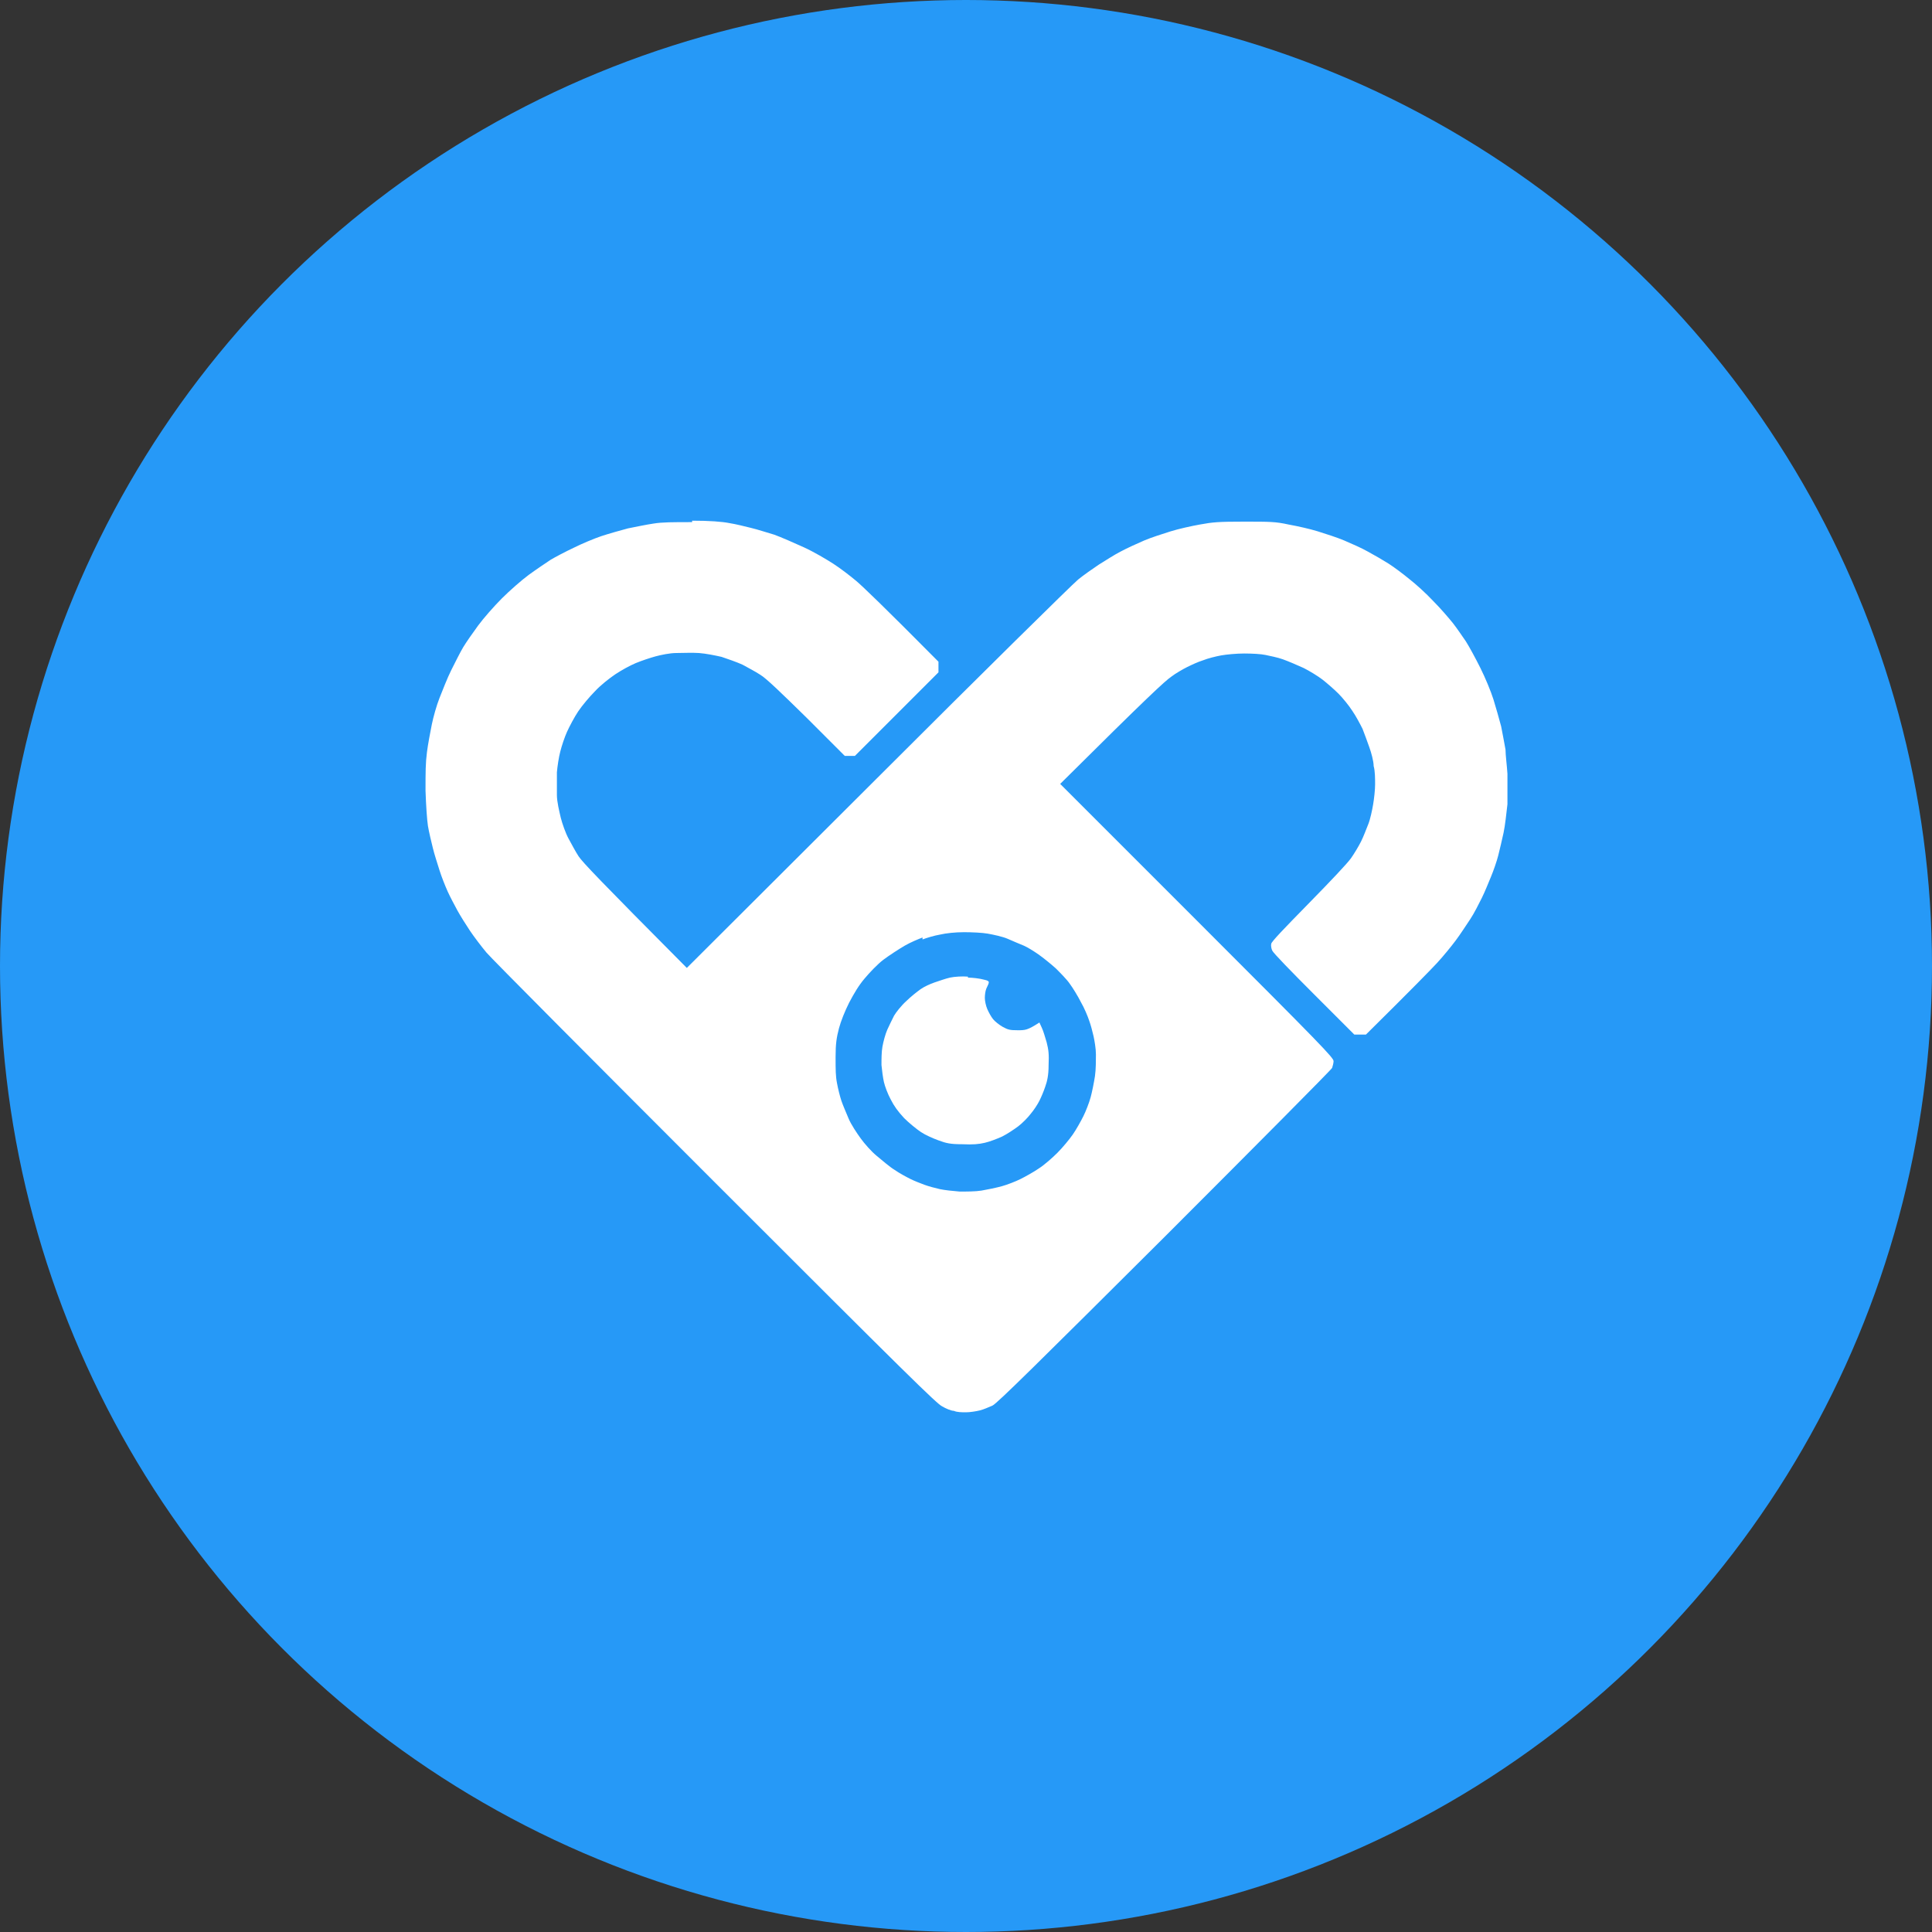
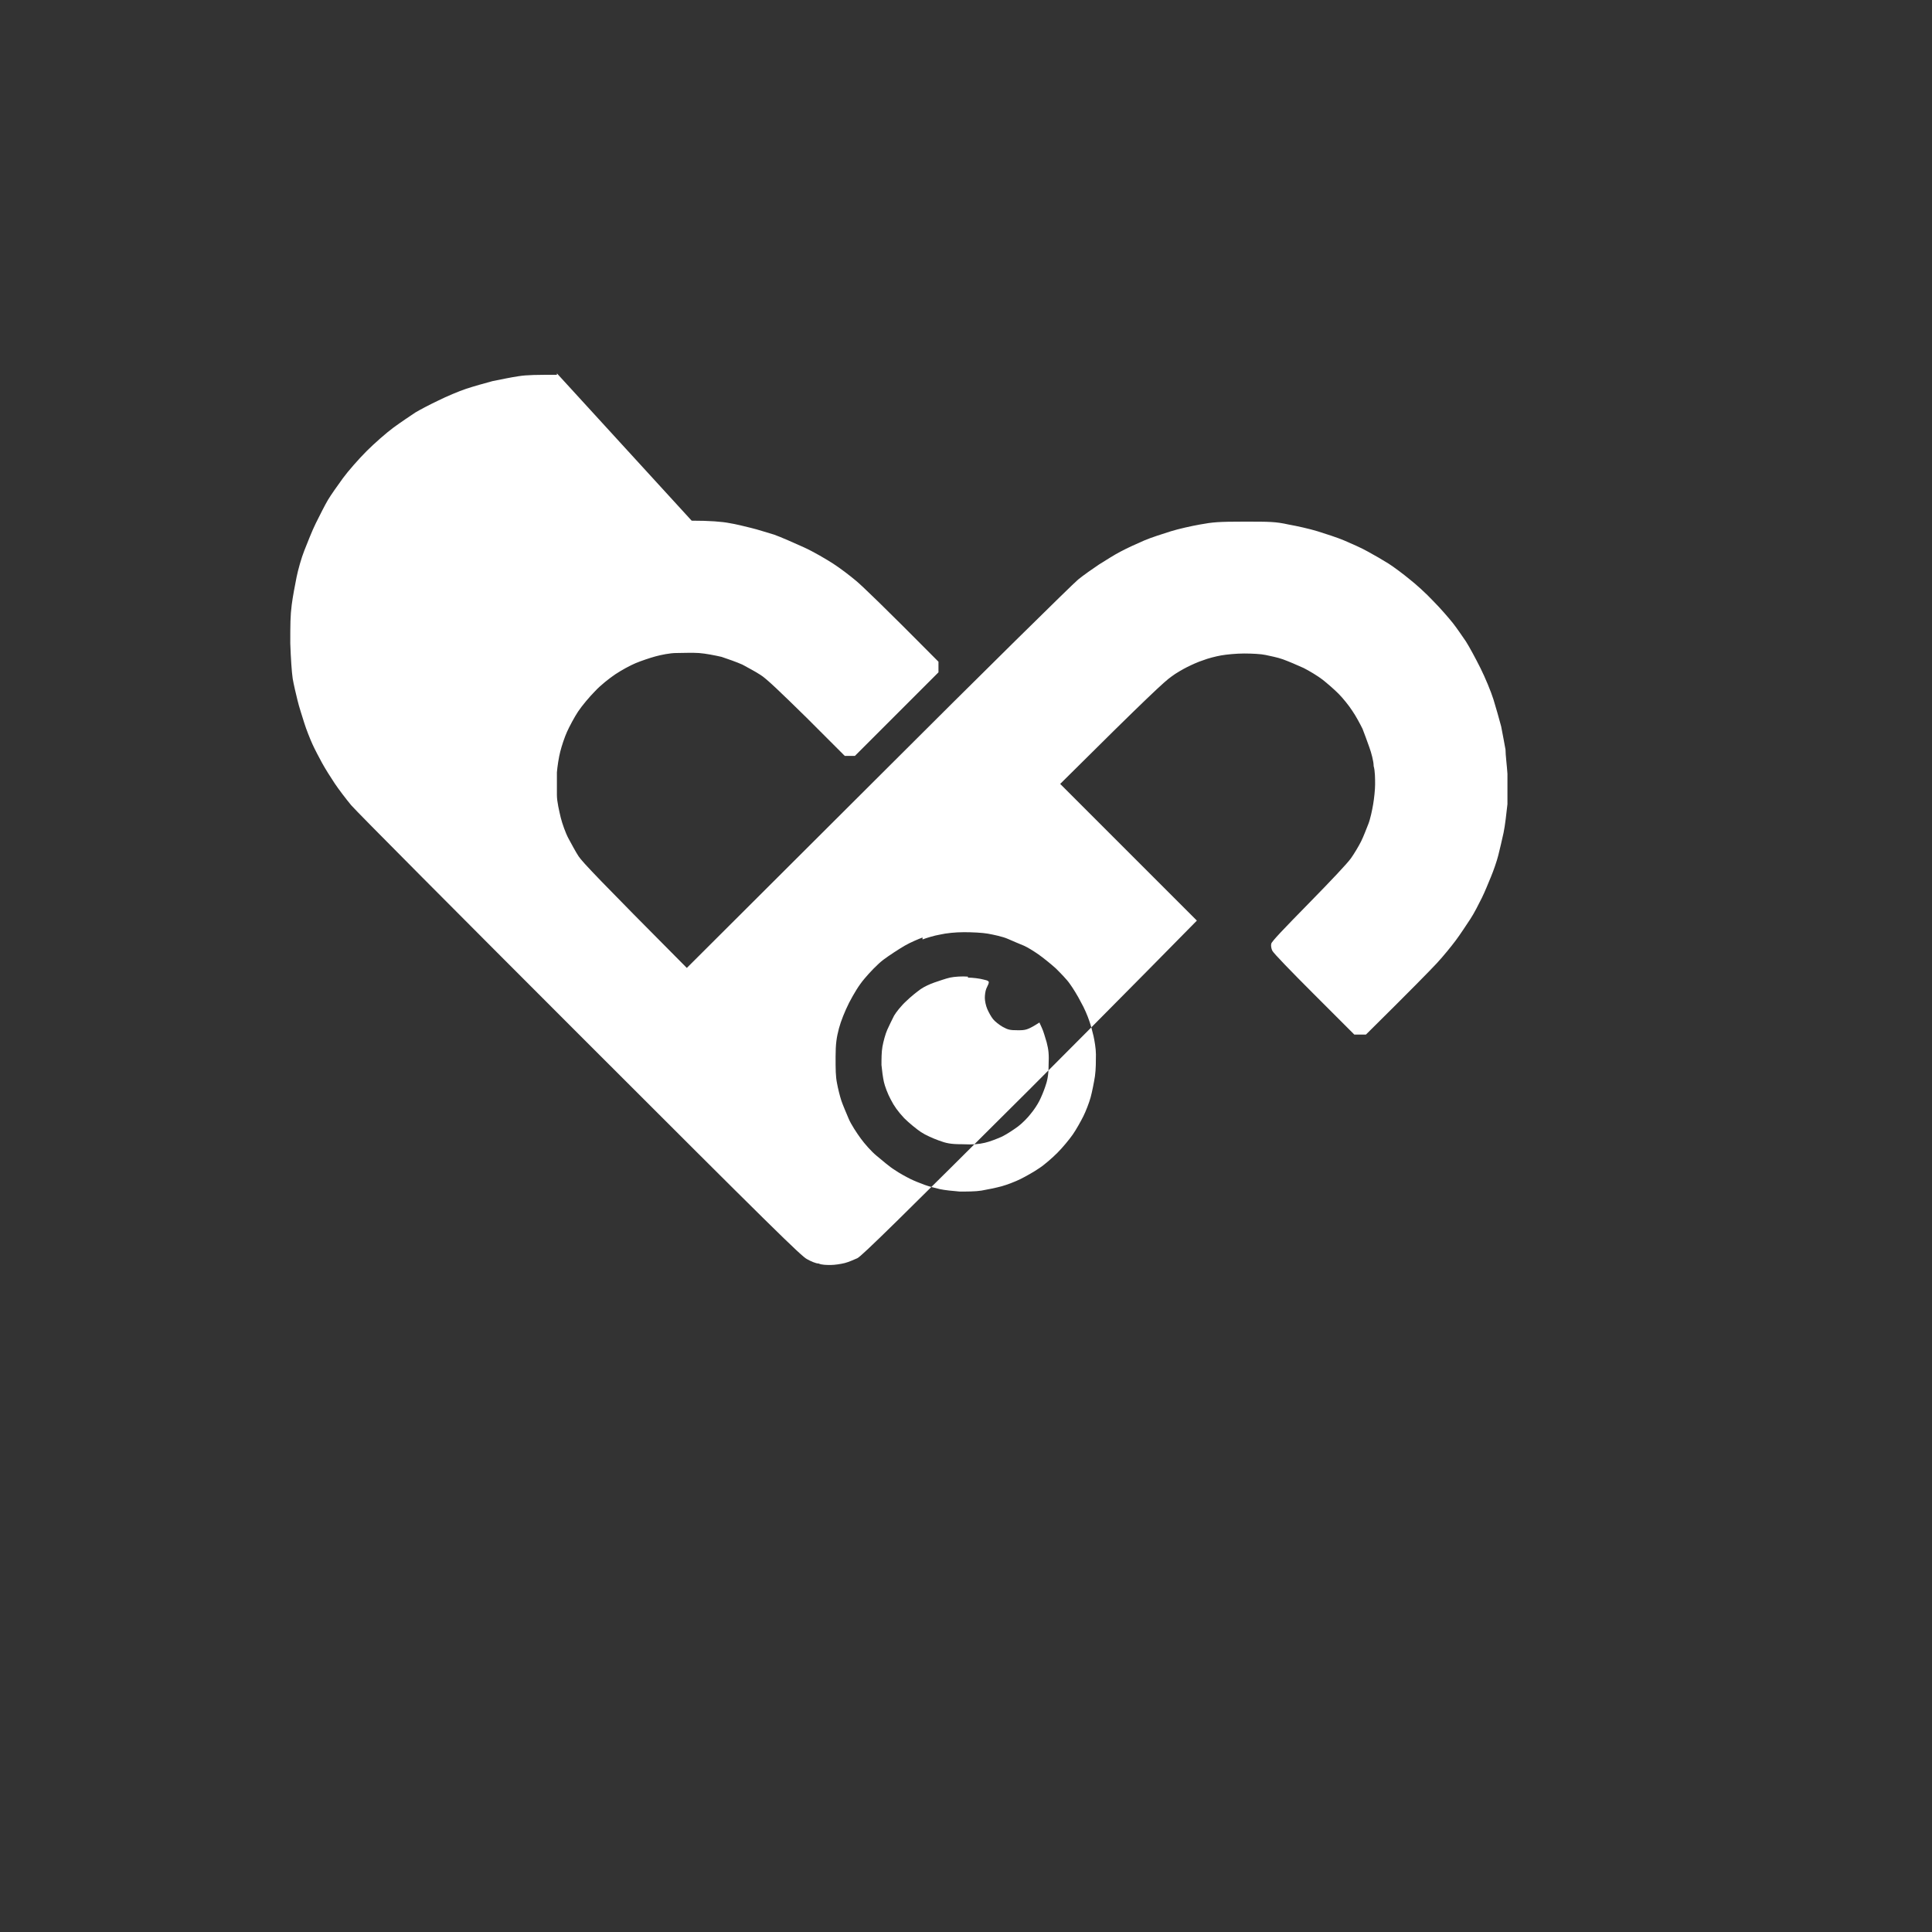
<svg xmlns="http://www.w3.org/2000/svg" id="Layer_1" width="40" height="40" version="1.1" viewBox="0 0 40 40">
  <rect x="0" y="0" width="40" height="40" fill="#333333" stroke="none" />
  <defs>
    <style>
      .st0 {
        fill: #fff;
      }

      .st1 {
        fill: #2699f7;
      }
    </style>
  </defs>
-   <circle id="Combined-Shape" class="st1" cx="20" cy="20" r="20" />
-   <path class="st0" d="M14.32,10.78c.37,0,.63.02.78.05.13.02.33.07.45.1.13.03.34.1.48.14.14.05.41.17.61.26s.47.25.61.34.35.25.48.36.56.52,1.7,1.67v.22l-1.73,1.73h-.21l-.79-.79c-.53-.52-.84-.82-.96-.89-.09-.06-.26-.15-.37-.21-.11-.05-.31-.12-.43-.16-.13-.03-.33-.07-.47-.08s-.34,0-.47,0-.32.04-.43.07c-.11.03-.29.09-.41.14s-.3.15-.42.23-.31.23-.42.35c-.11.11-.27.3-.35.42s-.18.31-.23.42c-.05.11-.11.29-.14.41-.03.11-.06.31-.07.43,0,.12,0,.33,0,.47s.05.34.08.47c.03.12.1.32.16.43s.15.28.21.37c.08.12.43.49,2.24,2.31l3.95-3.94c2.17-2.17,4.04-4.01,4.15-4.1s.31-.23.43-.31c.13-.08.33-.21.45-.27.13-.07.35-.17.49-.23s.39-.14.55-.19.43-.11.6-.14c.27-.05.39-.06.92-.06s.65,0,.92.06c.17.03.44.09.6.14s.41.13.55.19.37.16.49.23c.13.07.32.18.43.25s.31.22.43.32c.13.1.35.3.49.45.15.15.33.36.41.46s.2.28.27.38c.07.11.2.35.3.55s.22.49.27.65c.05.16.12.41.16.56.03.15.07.37.09.48,0,.11.03.34.04.5,0,.17,0,.44,0,.63-.02.18-.05.45-.08.59s-.08.35-.11.47-.1.32-.15.44-.13.32-.19.44-.16.32-.24.44-.21.32-.3.44-.26.33-.39.47-.51.53-1.47,1.48h-.24l-.83-.83c-.47-.47-.85-.86-.87-.91-.02-.04-.03-.11-.02-.14,0-.04.27-.32.77-.83.49-.5.8-.83.88-.94.07-.1.16-.25.21-.35s.11-.26.15-.36.08-.29.1-.41.04-.3.04-.41,0-.28-.03-.38c0-.1-.05-.28-.09-.39s-.1-.28-.14-.38c-.05-.1-.14-.27-.21-.37-.07-.11-.2-.27-.29-.36-.09-.09-.24-.22-.33-.29s-.27-.18-.39-.24c-.13-.06-.32-.14-.43-.18s-.27-.07-.36-.09-.28-.03-.44-.03-.37.02-.48.04c-.11.02-.27.06-.37.1-.1.03-.25.1-.33.14s-.24.13-.33.2c-.13.09-.46.39-2.3,2.22l2.83,2.83c2.6,2.6,2.83,2.84,2.83,2.91,0,.04-.02.11-.03.14s-1.58,1.61-3.47,3.5c-2.6,2.59-3.47,3.45-3.56,3.49-.07.03-.18.08-.26.1s-.21.04-.29.04-.19,0-.25-.03c-.06,0-.17-.05-.24-.09-.11-.05-.72-.65-4.69-4.62-2.51-2.51-4.65-4.66-4.75-4.78s-.26-.33-.34-.45-.2-.31-.26-.42-.15-.28-.2-.39-.13-.31-.17-.44-.11-.34-.14-.47c-.03-.12-.08-.33-.1-.45-.02-.13-.04-.43-.05-.73,0-.39,0-.57.03-.8.02-.16.07-.42.1-.57.03-.15.1-.4.16-.55s.16-.41.24-.57.19-.38.25-.48.2-.3.31-.45.33-.4.49-.56.41-.38.56-.49.36-.25.45-.31c.1-.06.31-.17.48-.25.16-.08.42-.19.57-.24s.4-.12.55-.16c.15-.03.39-.08.53-.1.18-.03.4-.03.8-.03h0s0-.03,0-.03ZM19.1,19.41c-.08.03-.25.1-.37.17s-.32.2-.44.29-.29.27-.39.39c-.12.14-.22.31-.32.5-.09.18-.17.38-.21.53-.05.19-.07.32-.07.59s0,.4.03.55c.02.11.06.27.09.36s.1.25.15.37.17.3.25.41.22.27.33.36.27.23.37.29c.1.07.25.15.33.19s.21.09.29.12.23.07.32.09.28.04.41.05c.14,0,.33,0,.45-.02s.31-.06.42-.09.29-.1.39-.15.28-.15.38-.22c.11-.07.28-.22.38-.32.11-.11.25-.28.32-.38s.17-.28.22-.38.12-.28.15-.39.07-.31.09-.44c.02-.14.02-.33.02-.45s-.03-.29-.05-.38-.06-.24-.09-.32c-.03-.09-.1-.26-.17-.38-.06-.12-.17-.3-.23-.38-.06-.09-.2-.23-.29-.32-.1-.09-.26-.22-.36-.29s-.23-.15-.3-.18-.22-.09-.33-.14-.31-.09-.42-.11-.33-.03-.49-.03c-.18,0-.37.02-.5.05-.12.02-.28.07-.36.1h0v-.04ZM20.03,20.24c.11,0,.26.02.33.04.1.02.12.04.11.07,0,.02-.03.07-.05.12s-.03.13-.03.19.02.16.05.23.08.16.12.21.13.12.2.16c.11.06.15.07.31.07s.2,0,.45-.16l.05.11c.03.06.07.2.1.3.04.16.05.24.04.48,0,.2-.03.33-.07.44-.03.09-.08.21-.12.29s-.12.2-.18.27c-.06.08-.18.2-.26.26s-.23.16-.33.21c-.11.05-.27.11-.36.13-.13.03-.24.04-.47.03-.24,0-.33-.02-.49-.08-.11-.04-.27-.11-.36-.17s-.25-.19-.35-.29c-.13-.14-.21-.25-.28-.39-.06-.11-.12-.27-.14-.36s-.04-.24-.05-.35c0-.12,0-.27.02-.38.02-.11.06-.26.1-.35s.1-.21.14-.29c.04-.07.15-.21.25-.3.09-.09.23-.2.3-.25s.2-.11.29-.14.23-.08.32-.1.26-.03.37-.02h0v.02h0Z" />
+   <path class="st0" d="M14.32,10.78c.37,0,.63.02.78.05.13.02.33.07.45.1.13.03.34.1.48.14.14.05.41.17.61.26s.47.25.61.34.35.25.48.36.56.52,1.7,1.67v.22l-1.73,1.73h-.21l-.79-.79c-.53-.52-.84-.82-.96-.89-.09-.06-.26-.15-.37-.21-.11-.05-.31-.12-.43-.16-.13-.03-.33-.07-.47-.08s-.34,0-.47,0-.32.04-.43.07c-.11.03-.29.09-.41.14s-.3.15-.42.23-.31.23-.42.35c-.11.11-.27.3-.35.42s-.18.31-.23.42c-.05.11-.11.29-.14.41-.03.11-.06.31-.07.43,0,.12,0,.33,0,.47s.05.34.08.47c.03.12.1.32.16.43s.15.28.21.37c.08.12.43.49,2.24,2.31l3.95-3.94c2.17-2.17,4.04-4.01,4.15-4.1s.31-.23.43-.31c.13-.08.33-.21.45-.27.13-.07.35-.17.49-.23s.39-.14.55-.19.43-.11.6-.14c.27-.05.39-.06.92-.06s.65,0,.92.06c.17.03.44.09.6.14s.41.13.55.19.37.16.49.23c.13.07.32.18.43.25s.31.22.43.32c.13.1.35.3.49.45.15.15.33.36.41.46s.2.28.27.38c.07.11.2.35.3.55s.22.49.27.65c.05.16.12.41.16.56.03.15.07.37.09.48,0,.11.03.34.04.5,0,.17,0,.44,0,.63-.02.18-.05.45-.08.59s-.08.35-.11.47-.1.32-.15.44-.13.32-.19.44-.16.32-.24.44-.21.32-.3.44-.26.33-.39.47-.51.53-1.47,1.48h-.24l-.83-.83c-.47-.47-.85-.86-.87-.91-.02-.04-.03-.11-.02-.14,0-.04.27-.32.77-.83.49-.5.8-.83.88-.94.07-.1.16-.25.21-.35s.11-.26.15-.36.08-.29.1-.41.04-.3.04-.41,0-.28-.03-.38c0-.1-.05-.28-.09-.39s-.1-.28-.14-.38c-.05-.1-.14-.27-.21-.37-.07-.11-.2-.27-.29-.36-.09-.09-.24-.22-.33-.29s-.27-.18-.39-.24c-.13-.06-.32-.14-.43-.18s-.27-.07-.36-.09-.28-.03-.44-.03-.37.02-.48.04c-.11.02-.27.06-.37.1-.1.03-.25.1-.33.14s-.24.13-.33.2c-.13.09-.46.39-2.3,2.22l2.83,2.83s-1.58,1.61-3.47,3.5c-2.6,2.59-3.47,3.45-3.56,3.49-.07.03-.18.08-.26.1s-.21.04-.29.04-.19,0-.25-.03c-.06,0-.17-.05-.24-.09-.11-.05-.72-.65-4.69-4.62-2.51-2.51-4.65-4.66-4.75-4.78s-.26-.33-.34-.45-.2-.31-.26-.42-.15-.28-.2-.39-.13-.31-.17-.44-.11-.34-.14-.47c-.03-.12-.08-.33-.1-.45-.02-.13-.04-.43-.05-.73,0-.39,0-.57.03-.8.02-.16.07-.42.1-.57.03-.15.1-.4.16-.55s.16-.41.24-.57.19-.38.25-.48.2-.3.31-.45.33-.4.49-.56.41-.38.56-.49.36-.25.45-.31c.1-.06.31-.17.48-.25.16-.08.42-.19.57-.24s.4-.12.55-.16c.15-.03.39-.08.53-.1.18-.03.4-.03.8-.03h0s0-.03,0-.03ZM19.1,19.41c-.08.03-.25.1-.37.17s-.32.2-.44.29-.29.27-.39.39c-.12.14-.22.31-.32.5-.09.18-.17.38-.21.53-.05.19-.07.32-.07.59s0,.4.03.55c.02.11.06.27.09.36s.1.25.15.37.17.3.25.41.22.27.33.36.27.23.37.29c.1.07.25.15.33.19s.21.09.29.12.23.07.32.09.28.04.41.05c.14,0,.33,0,.45-.02s.31-.06.42-.09.29-.1.39-.15.28-.15.38-.22c.11-.07.28-.22.38-.32.11-.11.25-.28.32-.38s.17-.28.22-.38.12-.28.15-.39.07-.31.09-.44c.02-.14.02-.33.02-.45s-.03-.29-.05-.38-.06-.24-.09-.32c-.03-.09-.1-.26-.17-.38-.06-.12-.17-.3-.23-.38-.06-.09-.2-.23-.29-.32-.1-.09-.26-.22-.36-.29s-.23-.15-.3-.18-.22-.09-.33-.14-.31-.09-.42-.11-.33-.03-.49-.03c-.18,0-.37.02-.5.05-.12.02-.28.07-.36.1h0v-.04ZM20.03,20.24c.11,0,.26.02.33.04.1.02.12.04.11.07,0,.02-.03.07-.05.12s-.03.13-.03.19.02.16.05.23.08.16.12.21.13.12.2.16c.11.06.15.07.31.07s.2,0,.45-.16l.05.11c.03.06.07.2.1.3.04.16.05.24.04.48,0,.2-.03.33-.07.44-.03.09-.08.21-.12.29s-.12.2-.18.27c-.06.08-.18.2-.26.26s-.23.16-.33.21c-.11.05-.27.11-.36.13-.13.03-.24.04-.47.03-.24,0-.33-.02-.49-.08-.11-.04-.27-.11-.36-.17s-.25-.19-.35-.29c-.13-.14-.21-.25-.28-.39-.06-.11-.12-.27-.14-.36s-.04-.24-.05-.35c0-.12,0-.27.02-.38.02-.11.06-.26.1-.35s.1-.21.14-.29c.04-.07.15-.21.25-.3.09-.09.23-.2.3-.25s.2-.11.29-.14.23-.08.32-.1.26-.03.37-.02h0v.02h0Z" />
</svg>